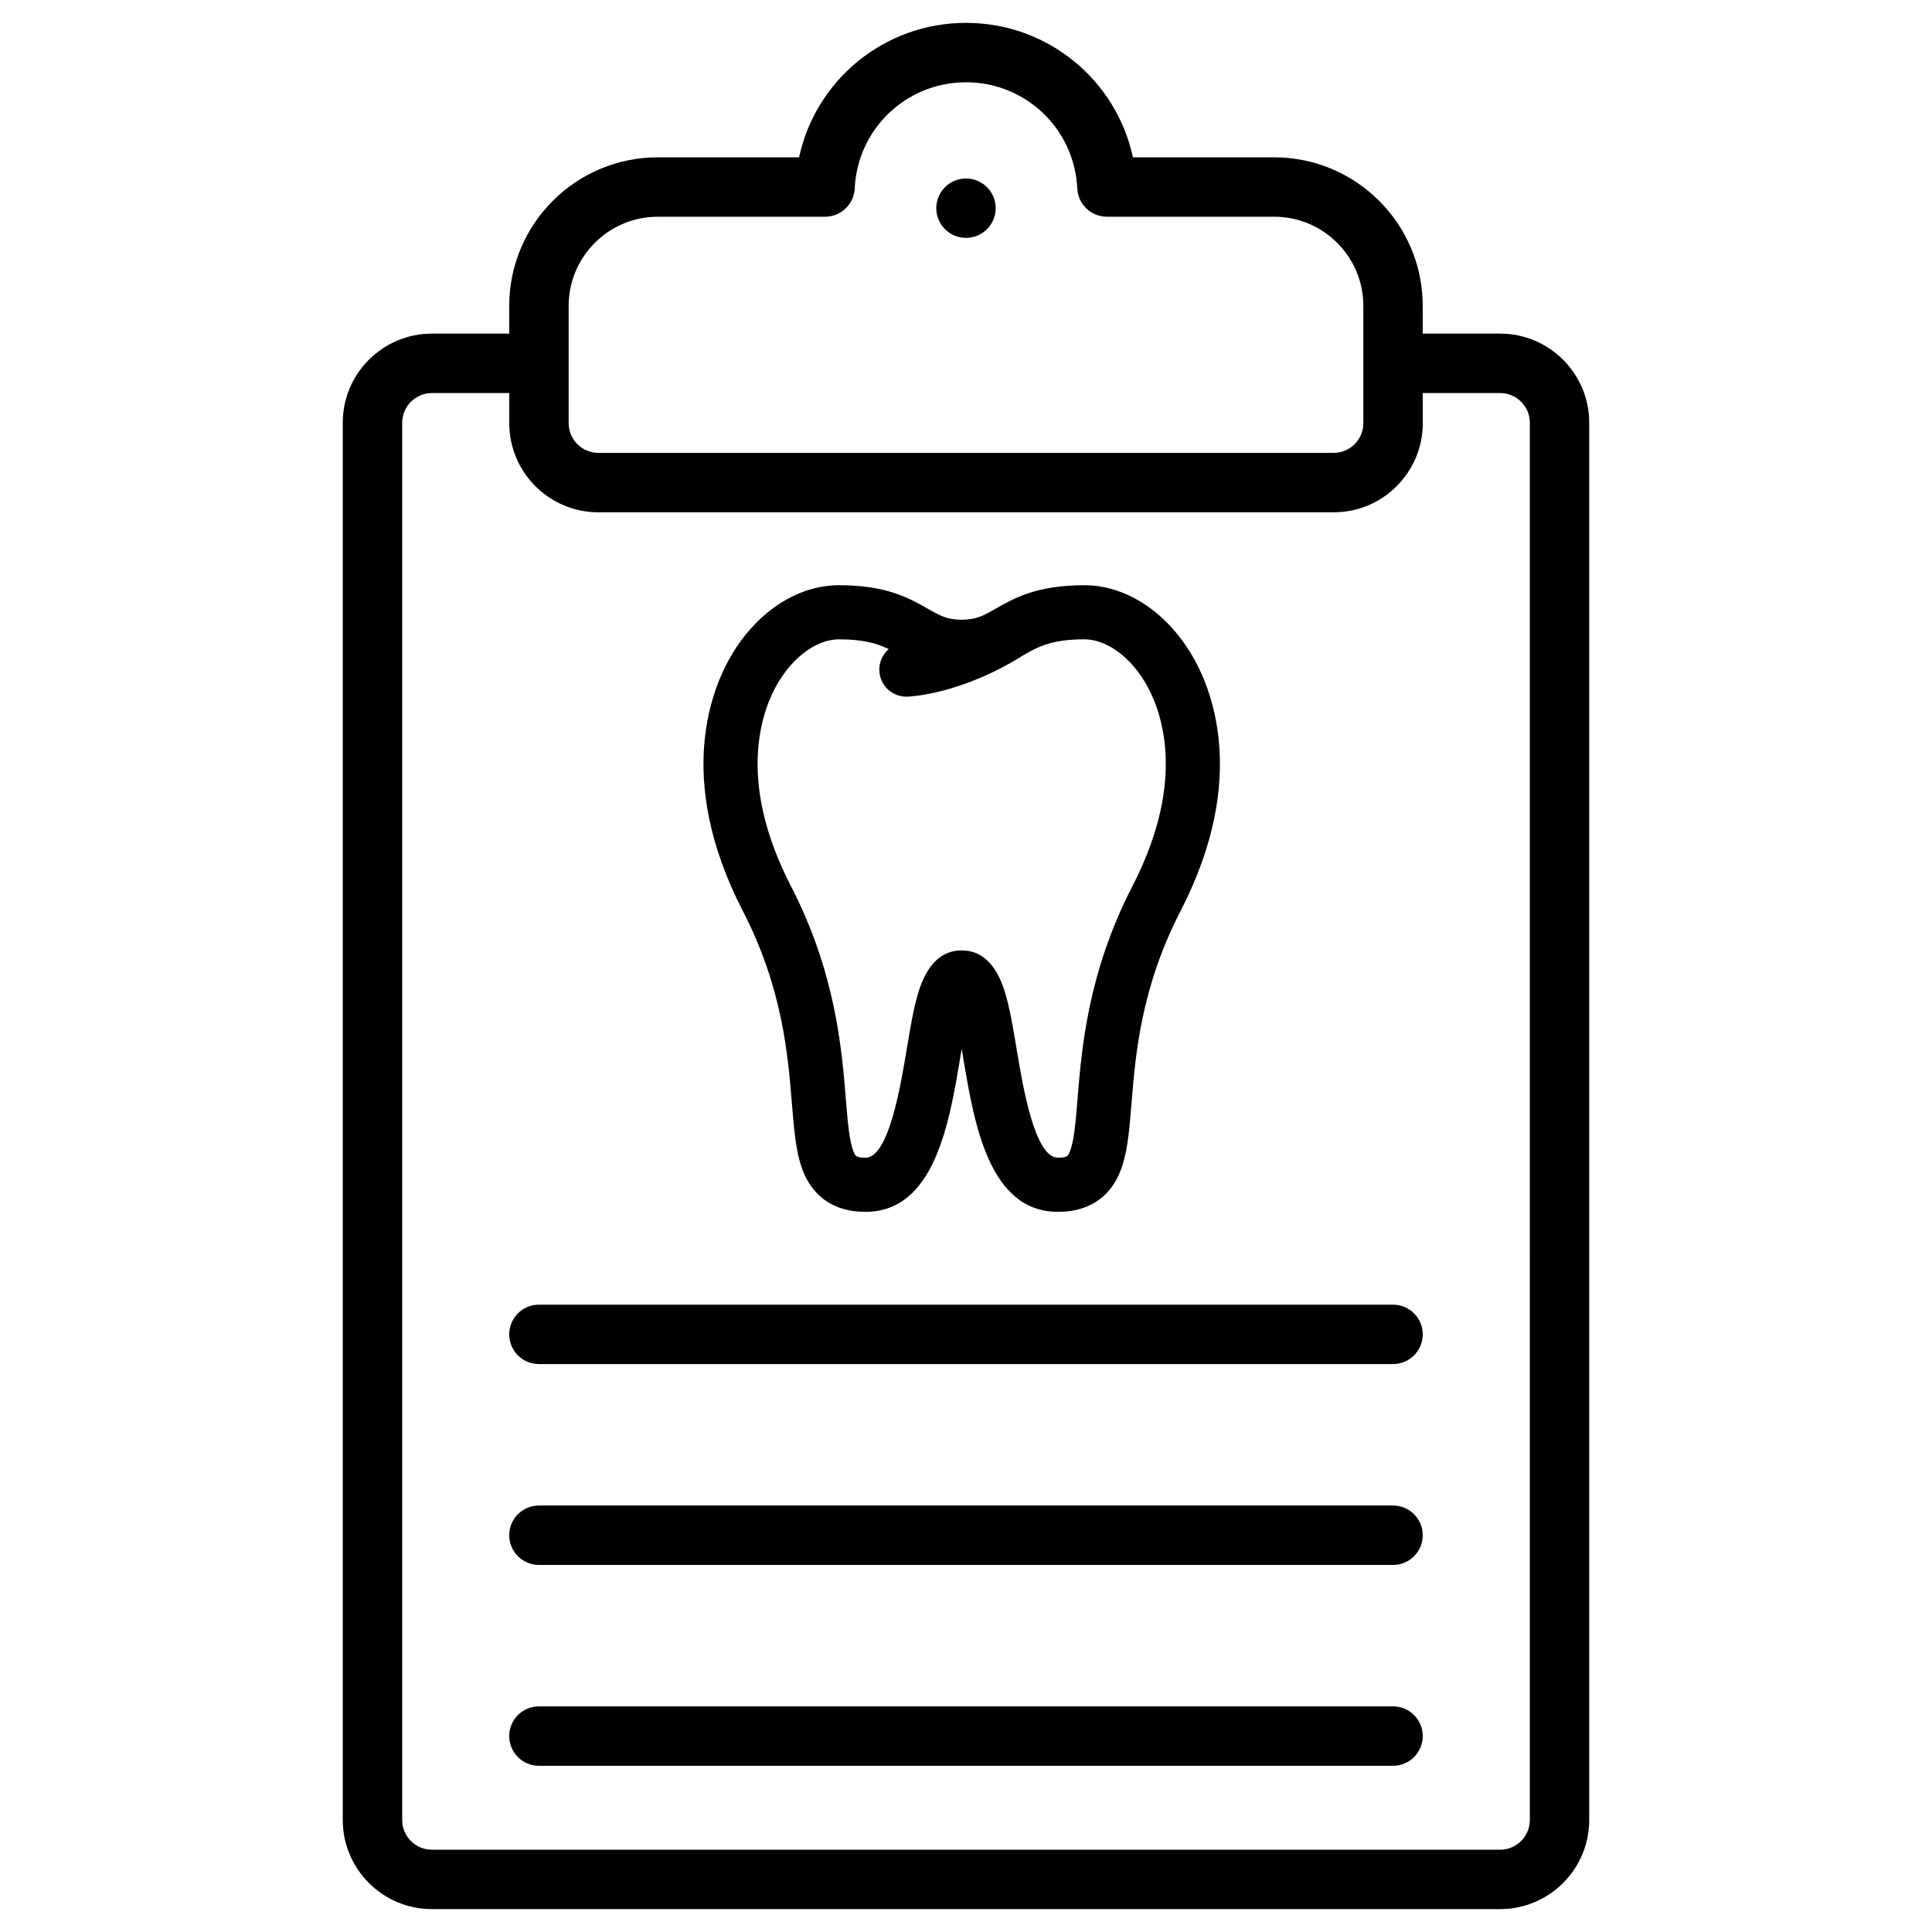
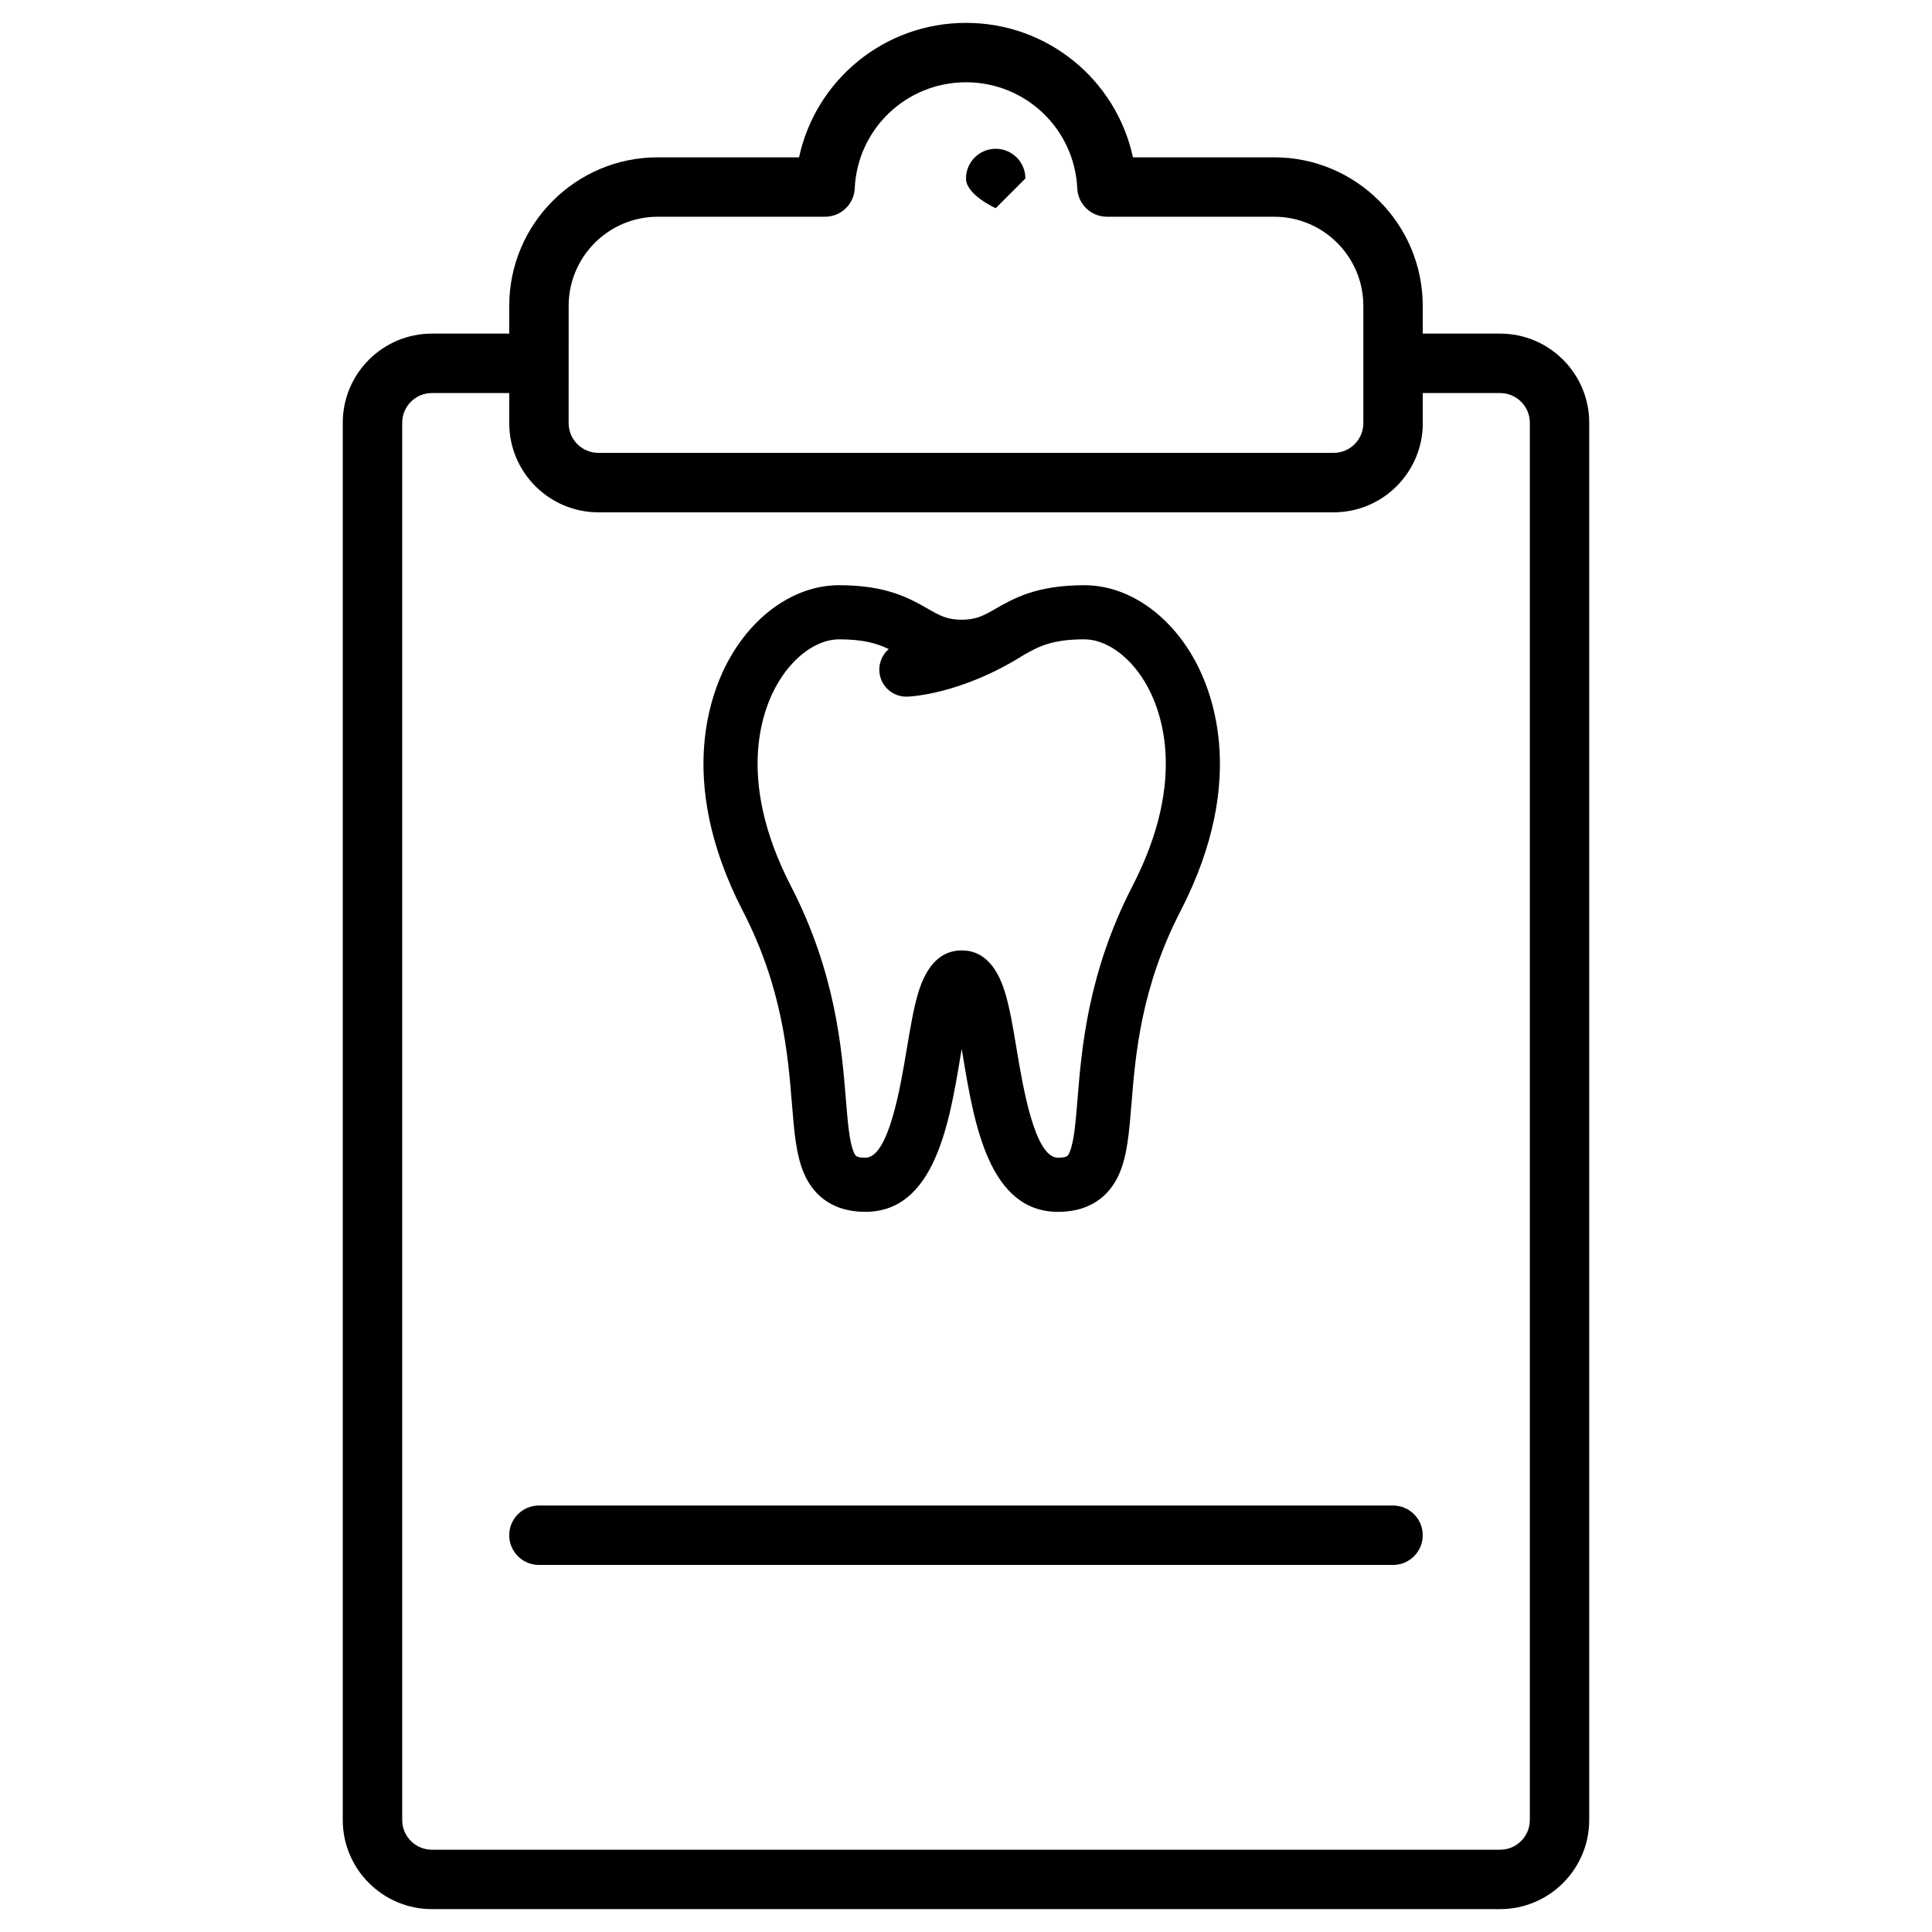
<svg xmlns="http://www.w3.org/2000/svg" fill="#000000" width="800px" height="800px" version="1.1" viewBox="144 144 512 512">
  <g>
-     <path d="m513.17 489.75h-226.35c-4.348 0-7.871 3.523-7.871 7.871s3.523 7.871 7.871 7.871h226.35c4.348 0 7.871-3.523 7.871-7.871s-3.523-7.871-7.871-7.871z" />
    <path d="m513.17 542.98h-226.35c-4.348 0-7.871 3.523-7.871 7.871s3.523 7.871 7.871 7.871l226.35 0.004c4.348 0 7.871-3.523 7.871-7.871 0-4.352-3.523-7.875-7.871-7.875z" />
-     <path d="m513.17 596.21h-226.35c-4.348 0-7.871 3.523-7.871 7.871s3.523 7.871 7.871 7.871h226.35c4.348 0 7.871-3.523 7.871-7.871s-3.523-7.871-7.871-7.871z" />
-     <path d="m407.87 199.17c0 4.348-3.523 7.871-7.871 7.871s-7.875-3.523-7.875-7.871c0-4.348 3.527-7.871 7.875-7.871s7.871 3.523 7.871 7.871" />
+     <path d="m407.87 199.17s-7.875-3.523-7.875-7.871c0-4.348 3.527-7.871 7.875-7.871s7.871 3.523 7.871 7.871" />
    <path d="m541.54 232.41h-20.5v-7.359c0-21.703-17.656-39.359-39.359-39.359h-37.441c-4.418-20.488-22.586-35.629-44.242-35.629-21.66 0-39.828 15.141-44.242 35.633l-37.445-0.004c-21.703 0-39.359 17.656-39.359 39.359v7.359h-20.5c-13.023 0-23.617 10.594-23.617 23.617v370.29c0 13.023 10.594 23.617 23.617 23.617h283.09c13.023 0 23.617-10.594 23.617-23.617v-370.29c0-13.023-10.594-23.617-23.617-23.617zm-246.84-7.356c0-13.023 10.594-23.617 23.617-23.617h44.332c4.207 0 7.668-3.305 7.863-7.508 0.73-15.77 13.684-28.125 29.488-28.125 15.801 0 28.754 12.355 29.488 28.125 0.195 4.199 3.656 7.508 7.863 7.508h44.332c13.023 0 23.617 10.594 23.617 23.617v31.09c0 4.34-3.531 7.871-7.871 7.871h-194.86c-4.34 0-7.871-3.531-7.871-7.871zm254.72 401.27c0 4.34-3.531 7.871-7.871 7.871h-283.09c-4.34 0-7.871-3.531-7.871-7.871v-370.29c0-4.34 3.531-7.871 7.871-7.871h20.5v7.988c0 13.023 10.594 23.617 23.617 23.617h194.86c13.023 0 23.617-10.594 23.617-23.617v-7.988h20.5c4.34 0 7.871 3.531 7.871 7.871z" />
    <path d="m353.86 436.42c0.621 7.629 1.109 13.656 3.199 18.531 1.996 4.652 6.441 10.195 16.305 10.195 18.289 0 22.219-23.559 25.09-40.762 0.125-0.762 0.262-1.578 0.406-2.422 0.145 0.844 0.281 1.66 0.406 2.422 2.871 17.203 6.801 40.766 25.09 40.766 9.859 0 14.309-5.543 16.305-10.195 2.09-4.871 2.578-10.898 3.199-18.531 1.051-12.922 2.488-30.621 13.008-51.02 18.332-35.555 7.996-59.602 2.699-68.289-6.879-11.289-17.422-18.027-28.199-18.027-12.617 0-18.645 3.445-23.488 6.211-3.195 1.828-5.125 2.93-9.02 2.93-3.891 0-5.82-1.102-9.02-2.93-4.844-2.766-10.875-6.211-23.488-6.211-10.777 0-21.316 6.738-28.199 18.027-5.297 8.688-15.633 32.738 2.699 68.293 10.52 20.391 11.957 38.09 13.008 51.012zm-3.453-111.84c4.191-6.875 10.301-11.148 15.945-11.148 6.484 0 10.094 1.086 13.168 2.586-1.574 1.359-2.551 3.383-2.492 5.625 0.102 3.898 3.293 6.984 7.168 6.984 0.062 0 0.129 0 0.191-0.004 0.574-0.016 14.18-0.492 30.941-11.059 3.922-2.238 7.477-4.133 16.039-4.133 5.644 0 11.754 4.269 15.945 11.148 4.035 6.621 11.801 25.16-3.199 54.246-11.832 22.949-13.473 43.098-14.555 56.434-0.492 6.074-0.918 11.32-2.086 14.035-0.457 1.062-0.645 1.504-3.117 1.504-6.137 0-9.262-18.719-10.938-28.777-0.941-5.641-1.828-10.965-3.098-15.098-2.254-7.34-6.109-11.059-11.461-11.059-5.356 0-9.211 3.723-11.461 11.059-1.27 4.133-2.156 9.457-3.098 15.098-1.676 10.059-4.801 28.777-10.938 28.777-2.473 0-2.66-0.441-3.117-1.504-1.164-2.715-1.59-7.961-2.086-14.035-1.082-13.332-2.719-33.484-14.555-56.434-15-29.09-7.234-47.629-3.199-54.246z" />
  </g>
</svg>